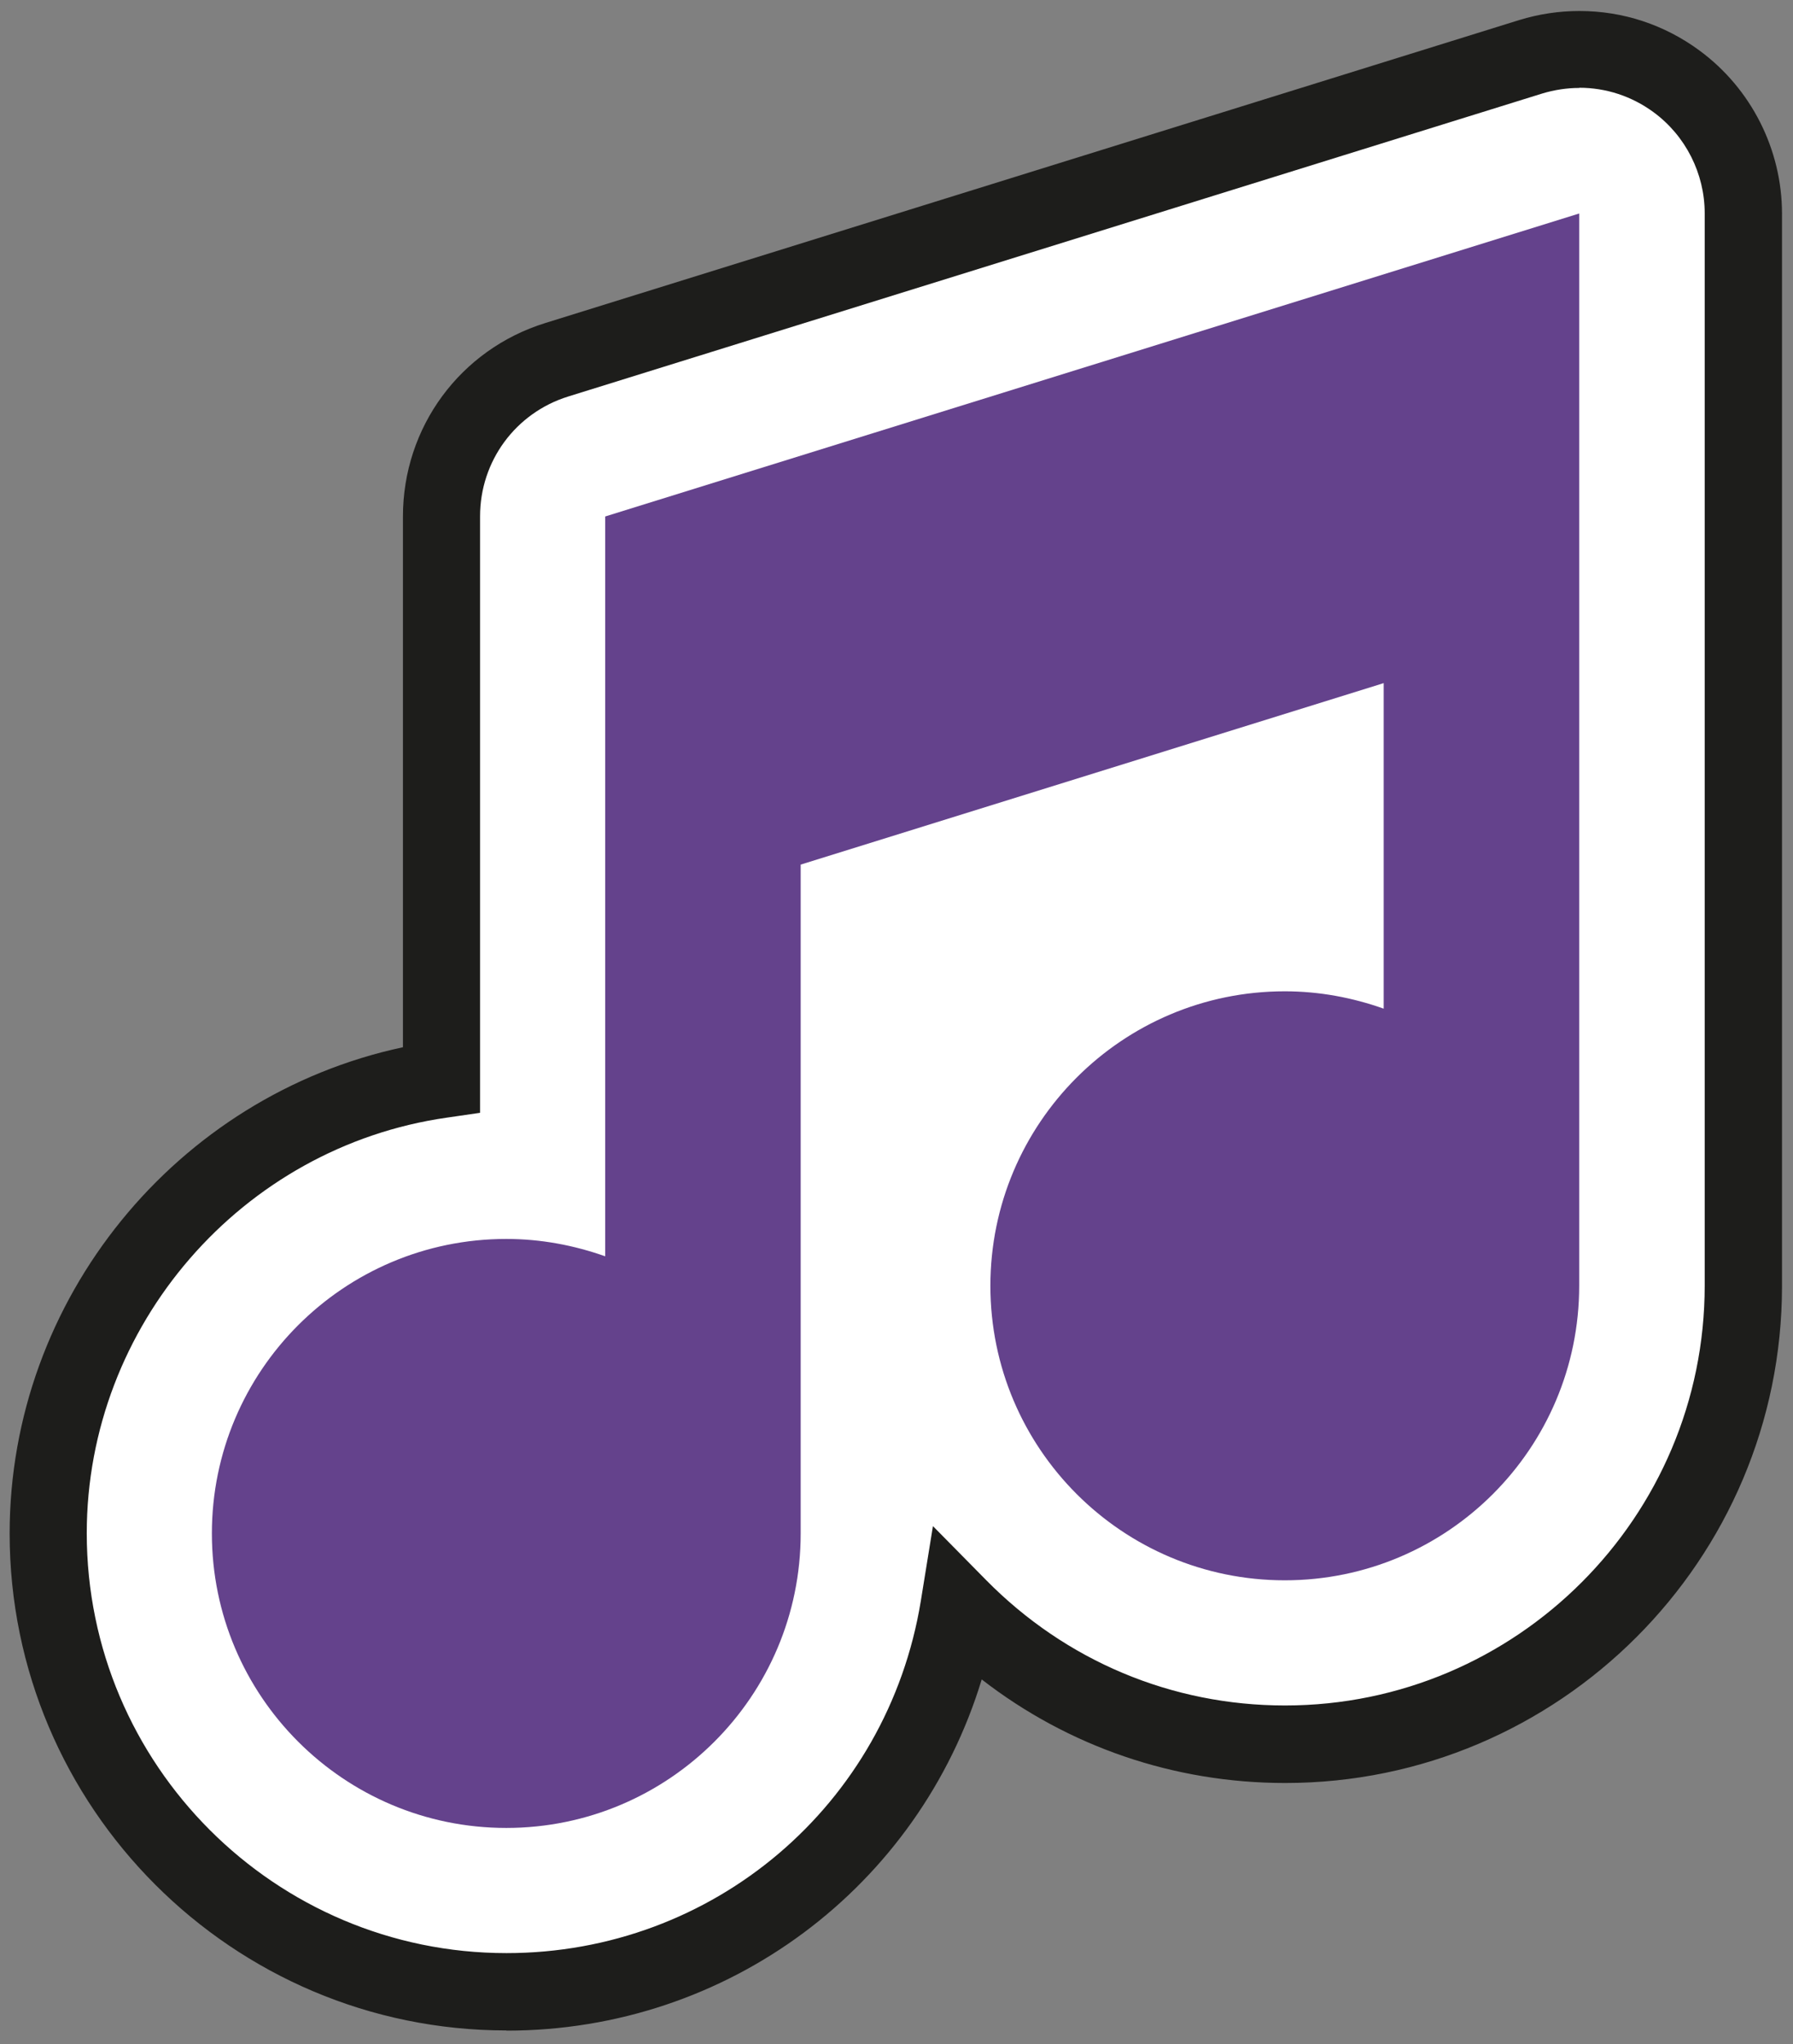
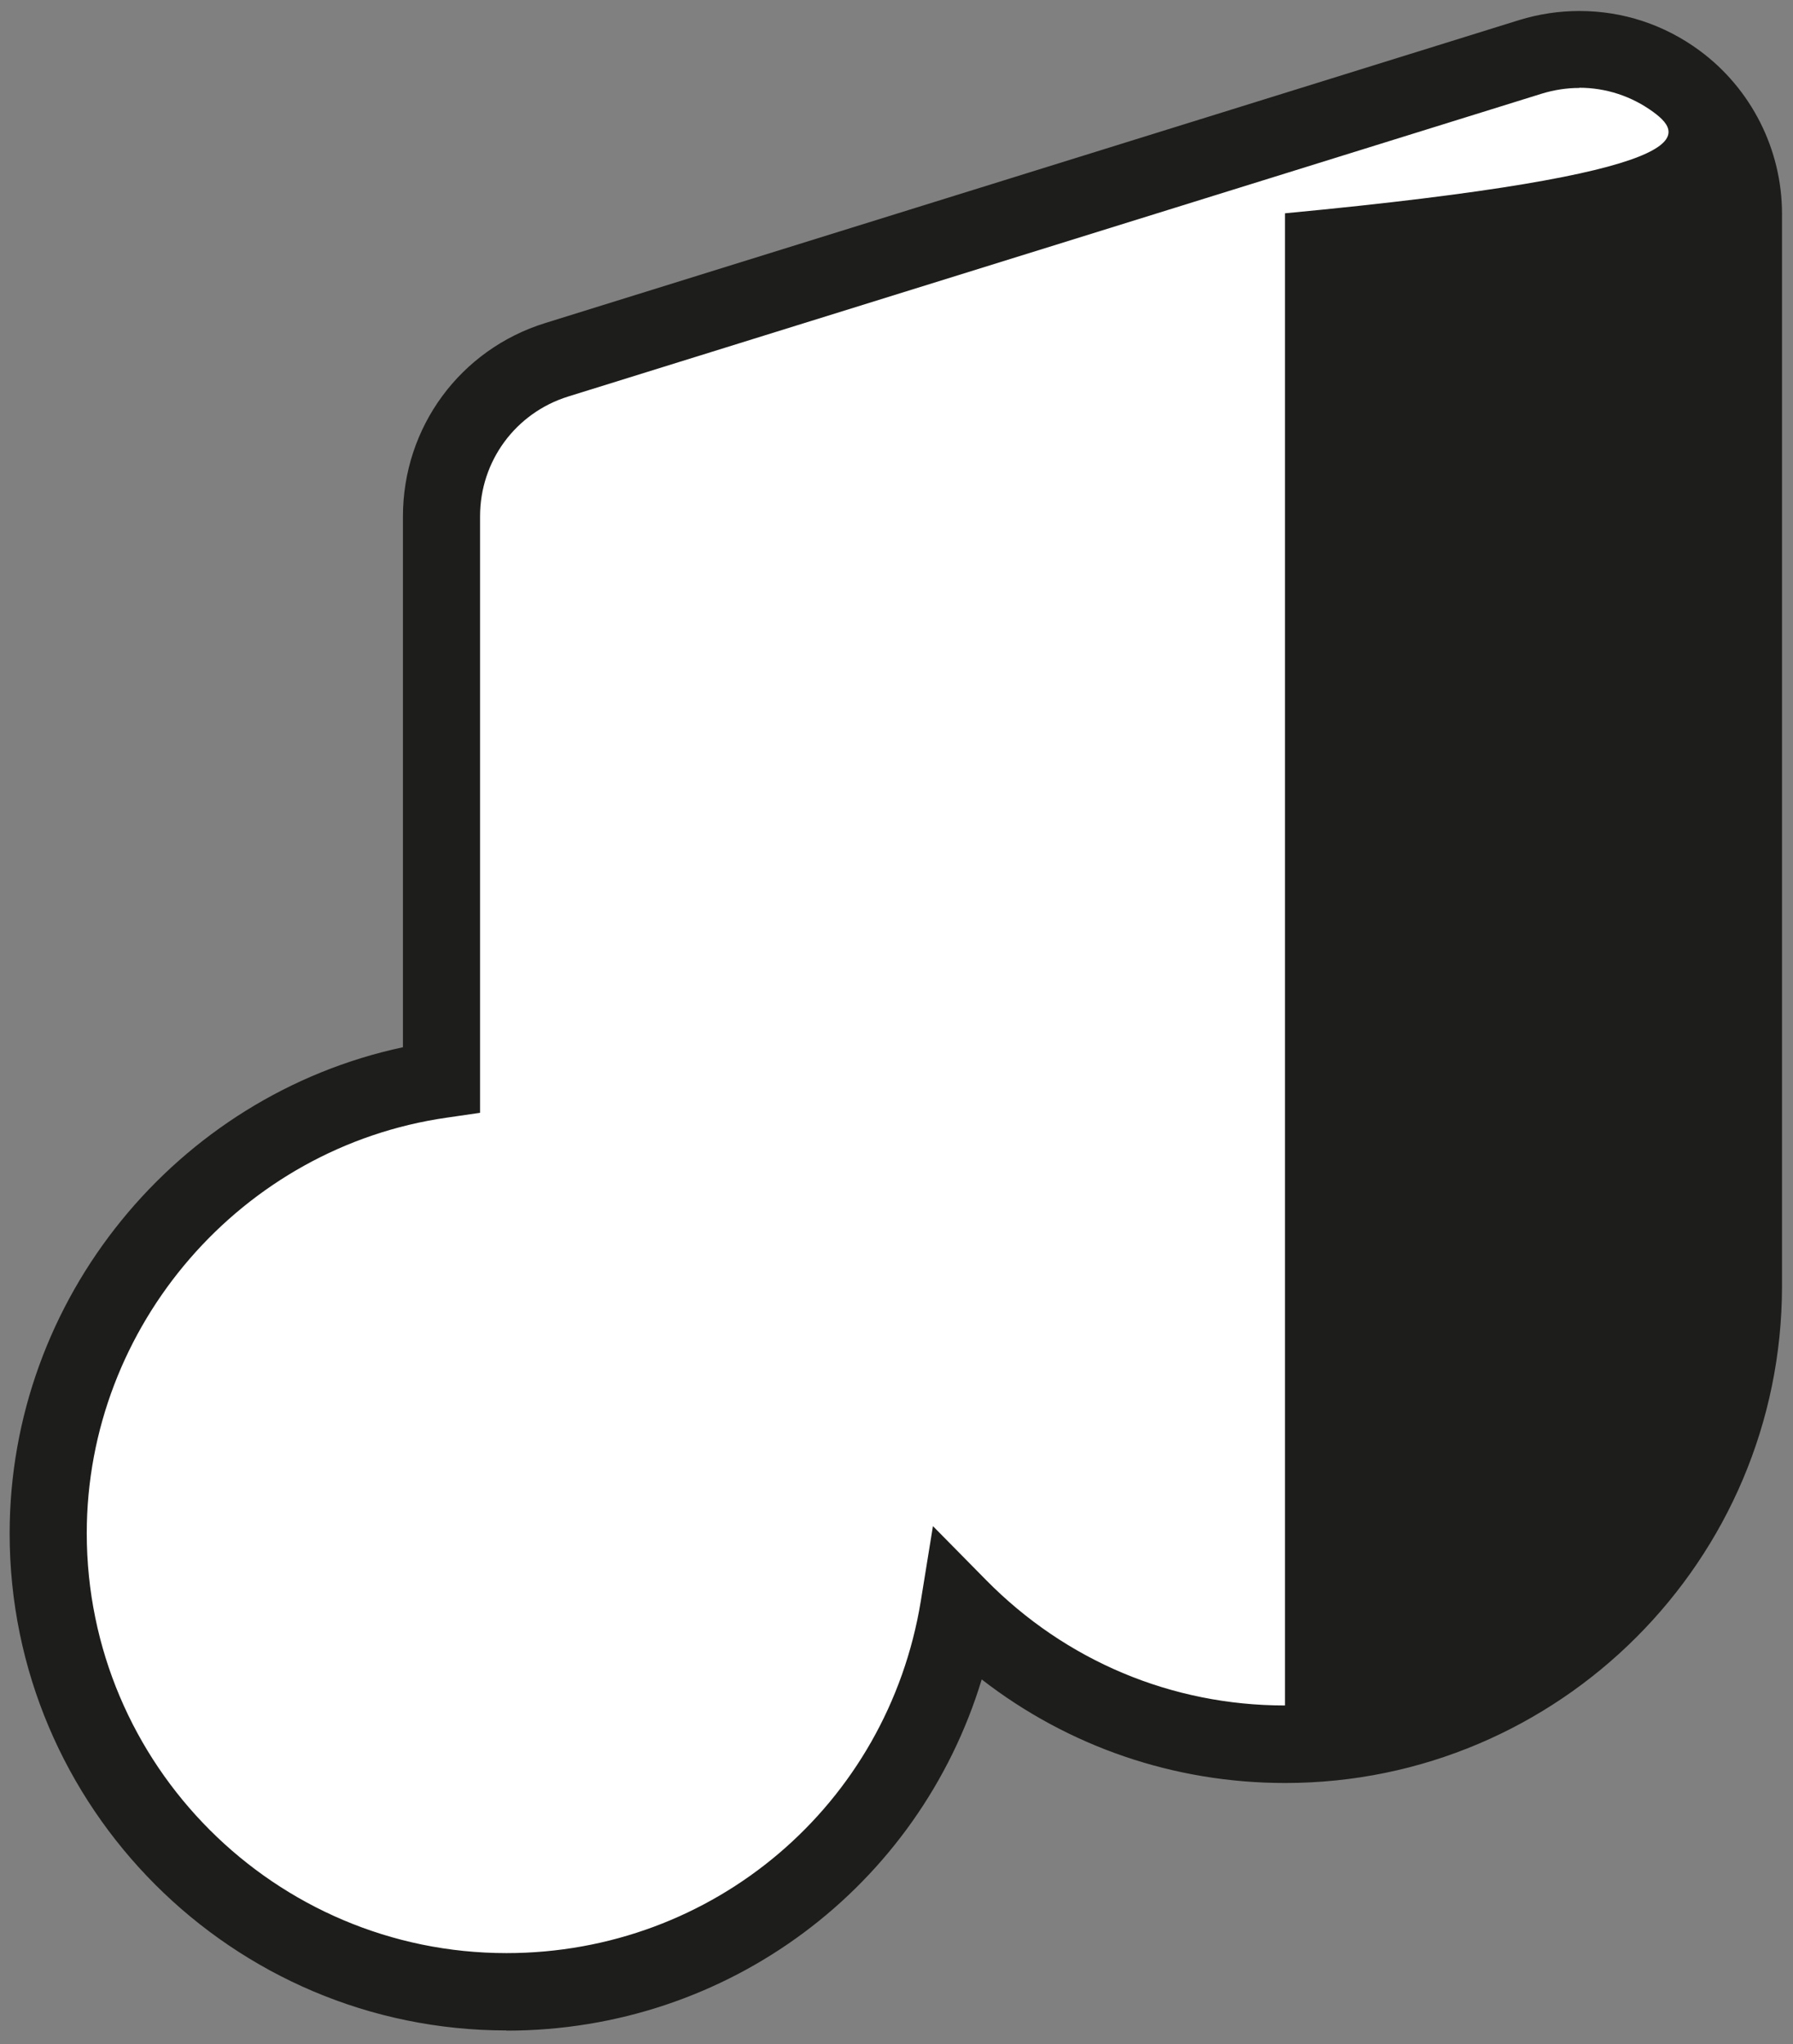
<svg xmlns="http://www.w3.org/2000/svg" width="93" height="106" viewBox="0 0 93 106" fill="none">
  <rect x="0" y="0" width="93" height="106" fill="#808080" stroke="none" />
  <path d="M26.27 103.28C13.16 103.28 2.5 92.62 2.5 79.51C2.5 67.55 11.38 57.62 22.9 55.98V26.78C22.9 23.06 25.32 19.77 28.88 18.66L79.4 2.95C80.23 2.69 81.08 2.57 81.92 2.57C83.71 2.57 85.48 3.14 86.96 4.23C89.14 5.83 90.42 8.37 90.42 11.08V66.68C90.42 79.79 79.76 90.45 66.65 90.45C60.03 90.45 54.04 87.73 49.73 83.36C47.89 94.65 38.07 103.29 26.27 103.29V103.28Z" fill="white" />
-   <path d="M26.27 105.28C12.06 105.28 0.5 93.72 0.5 79.51C0.5 67.35 9.15 56.81 20.9 54.3V26.78C20.9 22.15 23.87 18.12 28.28 16.75L78.8 1.04C79.81 0.73 80.86 0.57 81.92 0.57C84.18 0.57 86.33 1.28 88.15 2.62C90.83 4.59 92.43 7.75 92.43 11.08V66.68C92.43 80.89 80.87 92.45 66.66 92.45C60.89 92.45 55.41 90.56 50.92 87.08C47.66 97.81 37.79 105.29 26.27 105.29V105.28ZM81.92 4.56C81.26 4.56 80.62 4.66 79.99 4.85L29.47 20.56C26.74 21.41 24.9 23.91 24.9 26.77V57.7L23.18 57.95C12.53 59.47 4.5 68.74 4.5 79.5C4.5 91.51 14.27 101.27 26.27 101.27C37 101.27 46.03 93.59 47.76 83.02L48.39 79.13L51.15 81.93C55.28 86.12 60.78 88.43 66.65 88.43C78.66 88.43 88.42 78.66 88.42 66.66V11.06C88.42 9 87.43 7.04 85.77 5.82C84.64 4.99 83.31 4.55 81.91 4.55L81.92 4.56Z" fill="#1D1D1B" />
-   <path d="M31.39 26.78V65.14C29.78 64.57 28.06 64.24 26.26 64.24C17.83 64.24 10.99 71.08 10.99 79.51C10.99 87.94 17.83 94.78 26.26 94.78C34.69 94.78 41.53 87.94 41.53 79.51V44.83L71.77 35.42V52.3C70.16 51.73 68.44 51.4 66.64 51.4C58.21 51.4 51.37 58.24 51.37 66.67C51.37 75.1 58.21 81.94 66.64 81.94C75.07 81.94 81.91 75.1 81.91 66.67V11.07L31.39 26.78Z" fill="#64428C" />
+   <path d="M26.27 105.28C12.06 105.28 0.5 93.72 0.5 79.51C0.5 67.35 9.15 56.81 20.9 54.3V26.78C20.9 22.15 23.87 18.12 28.28 16.75L78.8 1.04C79.81 0.73 80.86 0.57 81.92 0.57C84.18 0.57 86.33 1.28 88.15 2.62C90.83 4.59 92.43 7.75 92.43 11.08V66.68C92.43 80.89 80.87 92.45 66.66 92.45C60.89 92.45 55.41 90.56 50.92 87.08C47.66 97.81 37.79 105.29 26.27 105.29V105.28ZM81.92 4.56C81.26 4.56 80.62 4.66 79.99 4.85L29.47 20.56C26.74 21.41 24.9 23.91 24.9 26.77V57.7L23.18 57.95C12.53 59.47 4.5 68.74 4.5 79.5C4.5 91.51 14.27 101.27 26.27 101.27C37 101.27 46.03 93.59 47.76 83.02L48.39 79.13L51.15 81.93C55.28 86.12 60.78 88.43 66.65 88.43V11.06C88.42 9 87.43 7.04 85.77 5.82C84.64 4.99 83.31 4.55 81.91 4.55L81.92 4.56Z" fill="#1D1D1B" />
</svg>